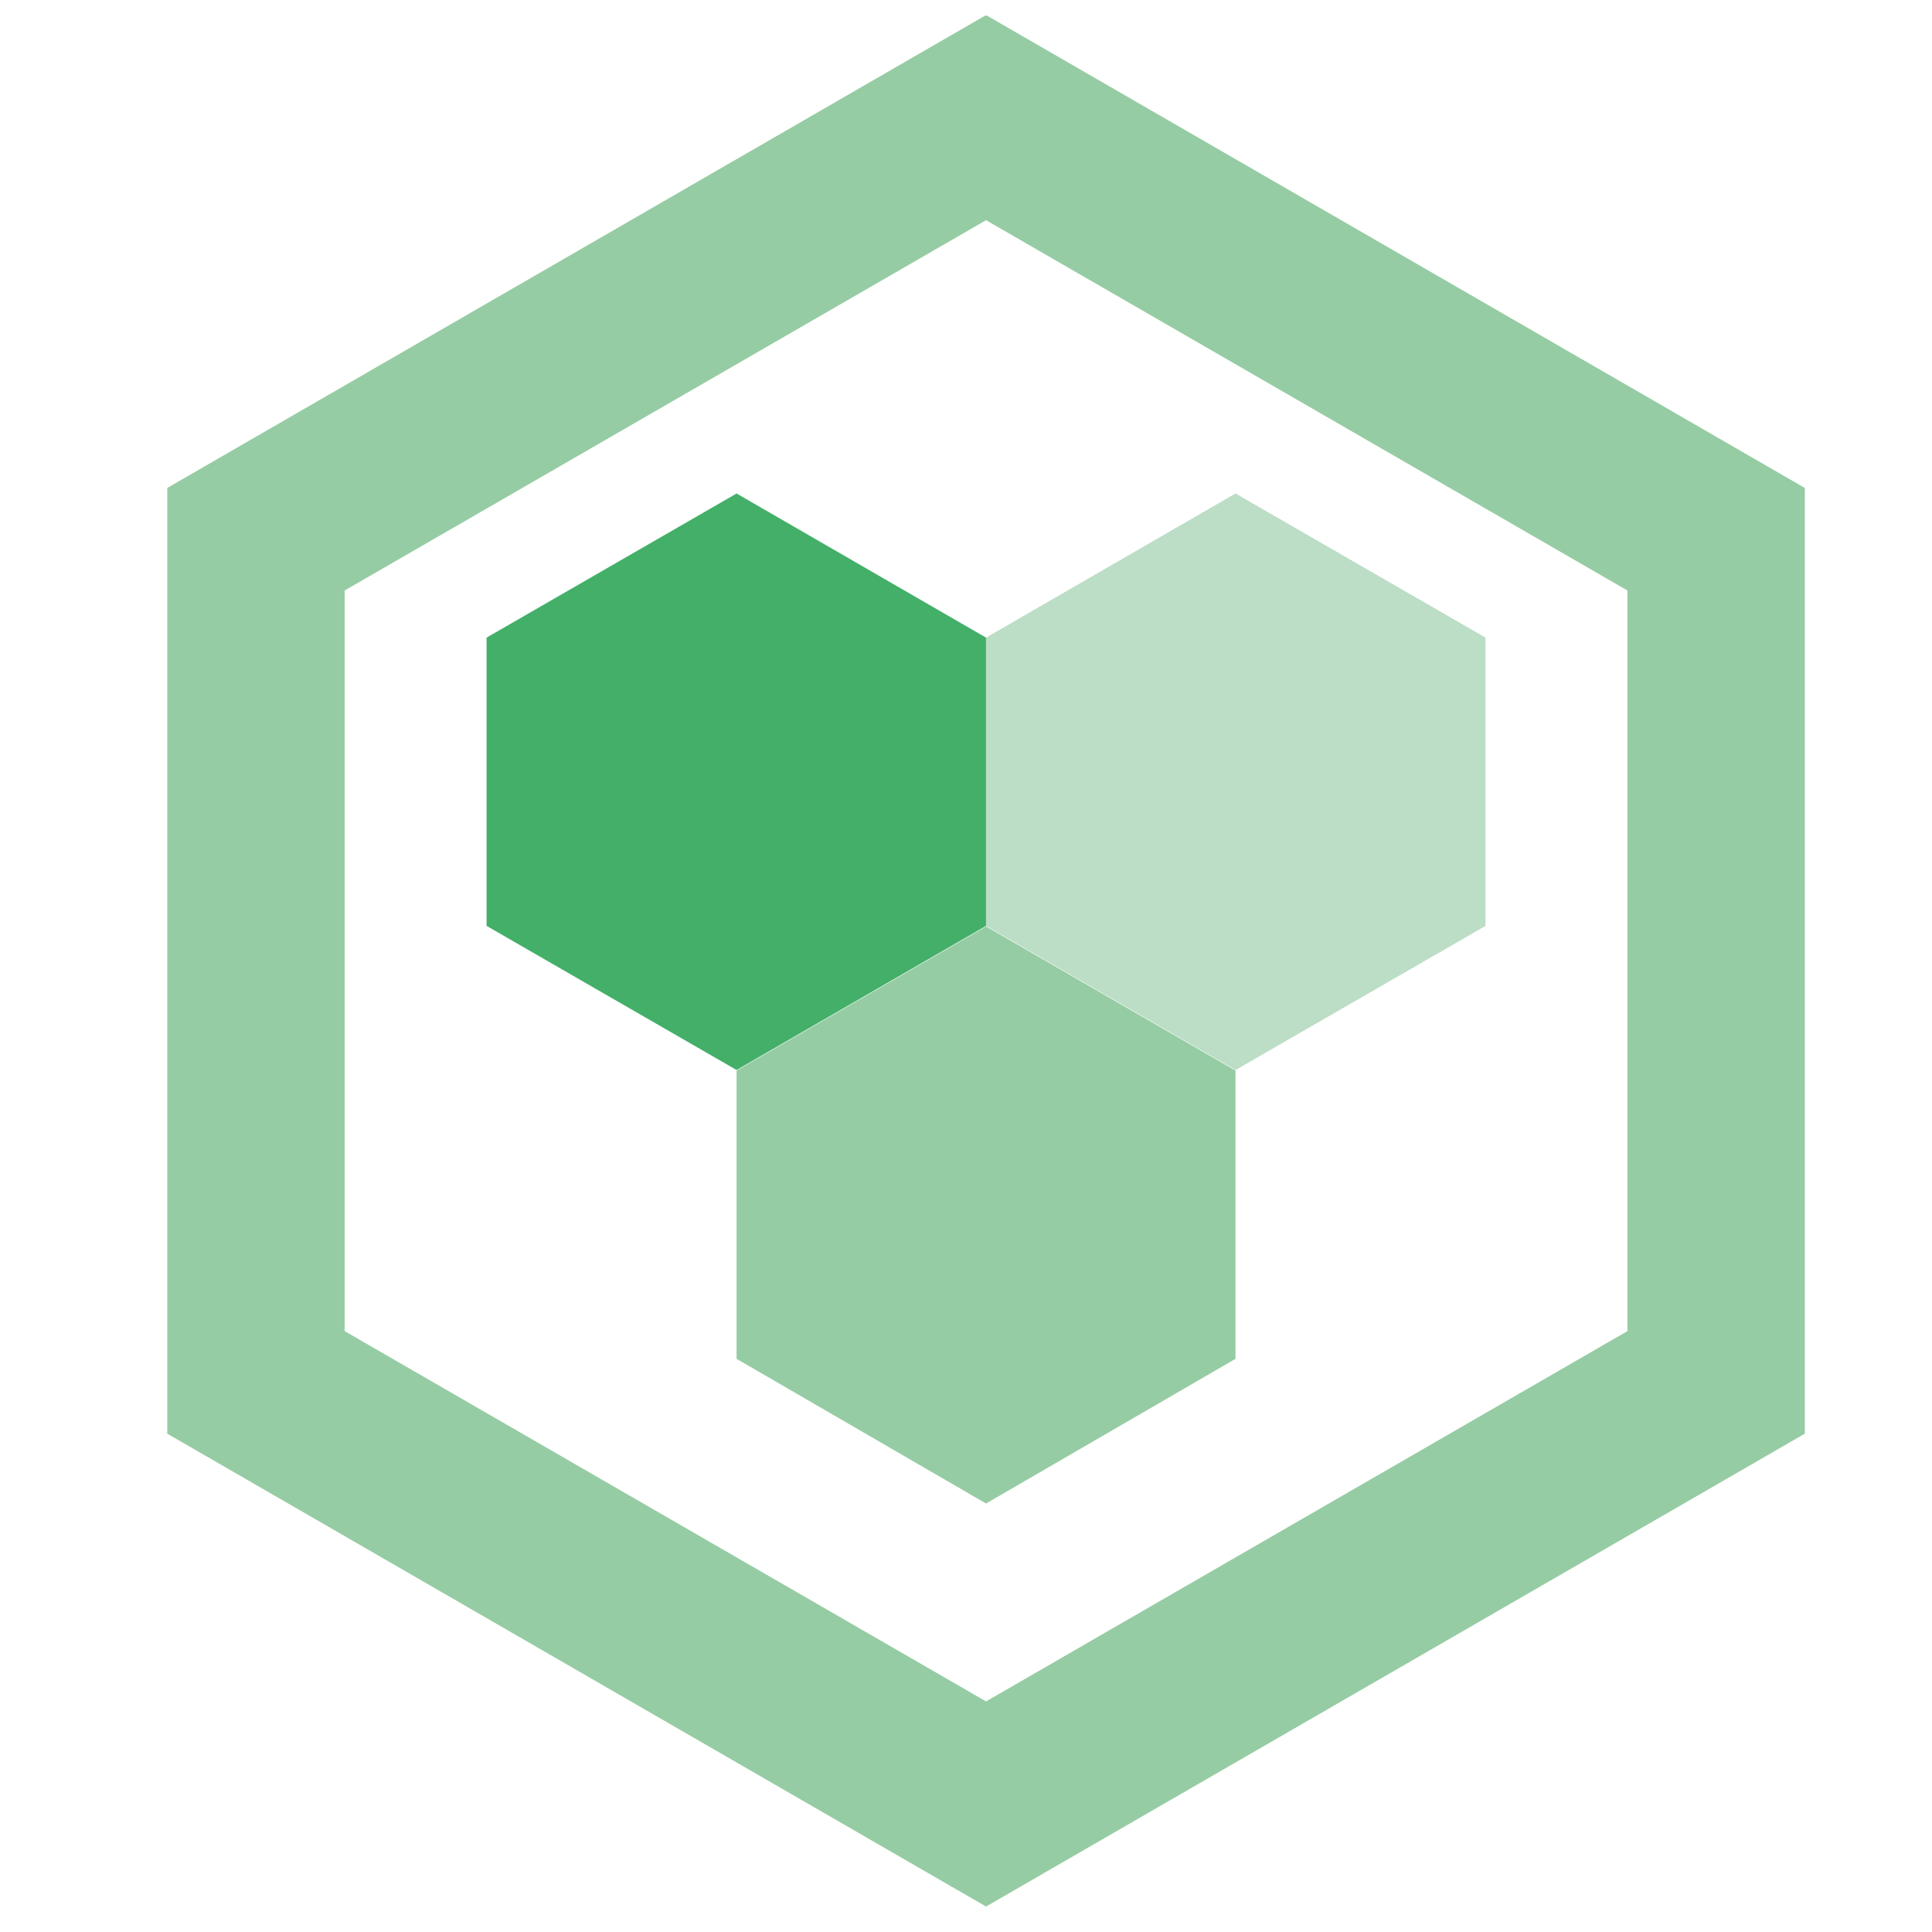
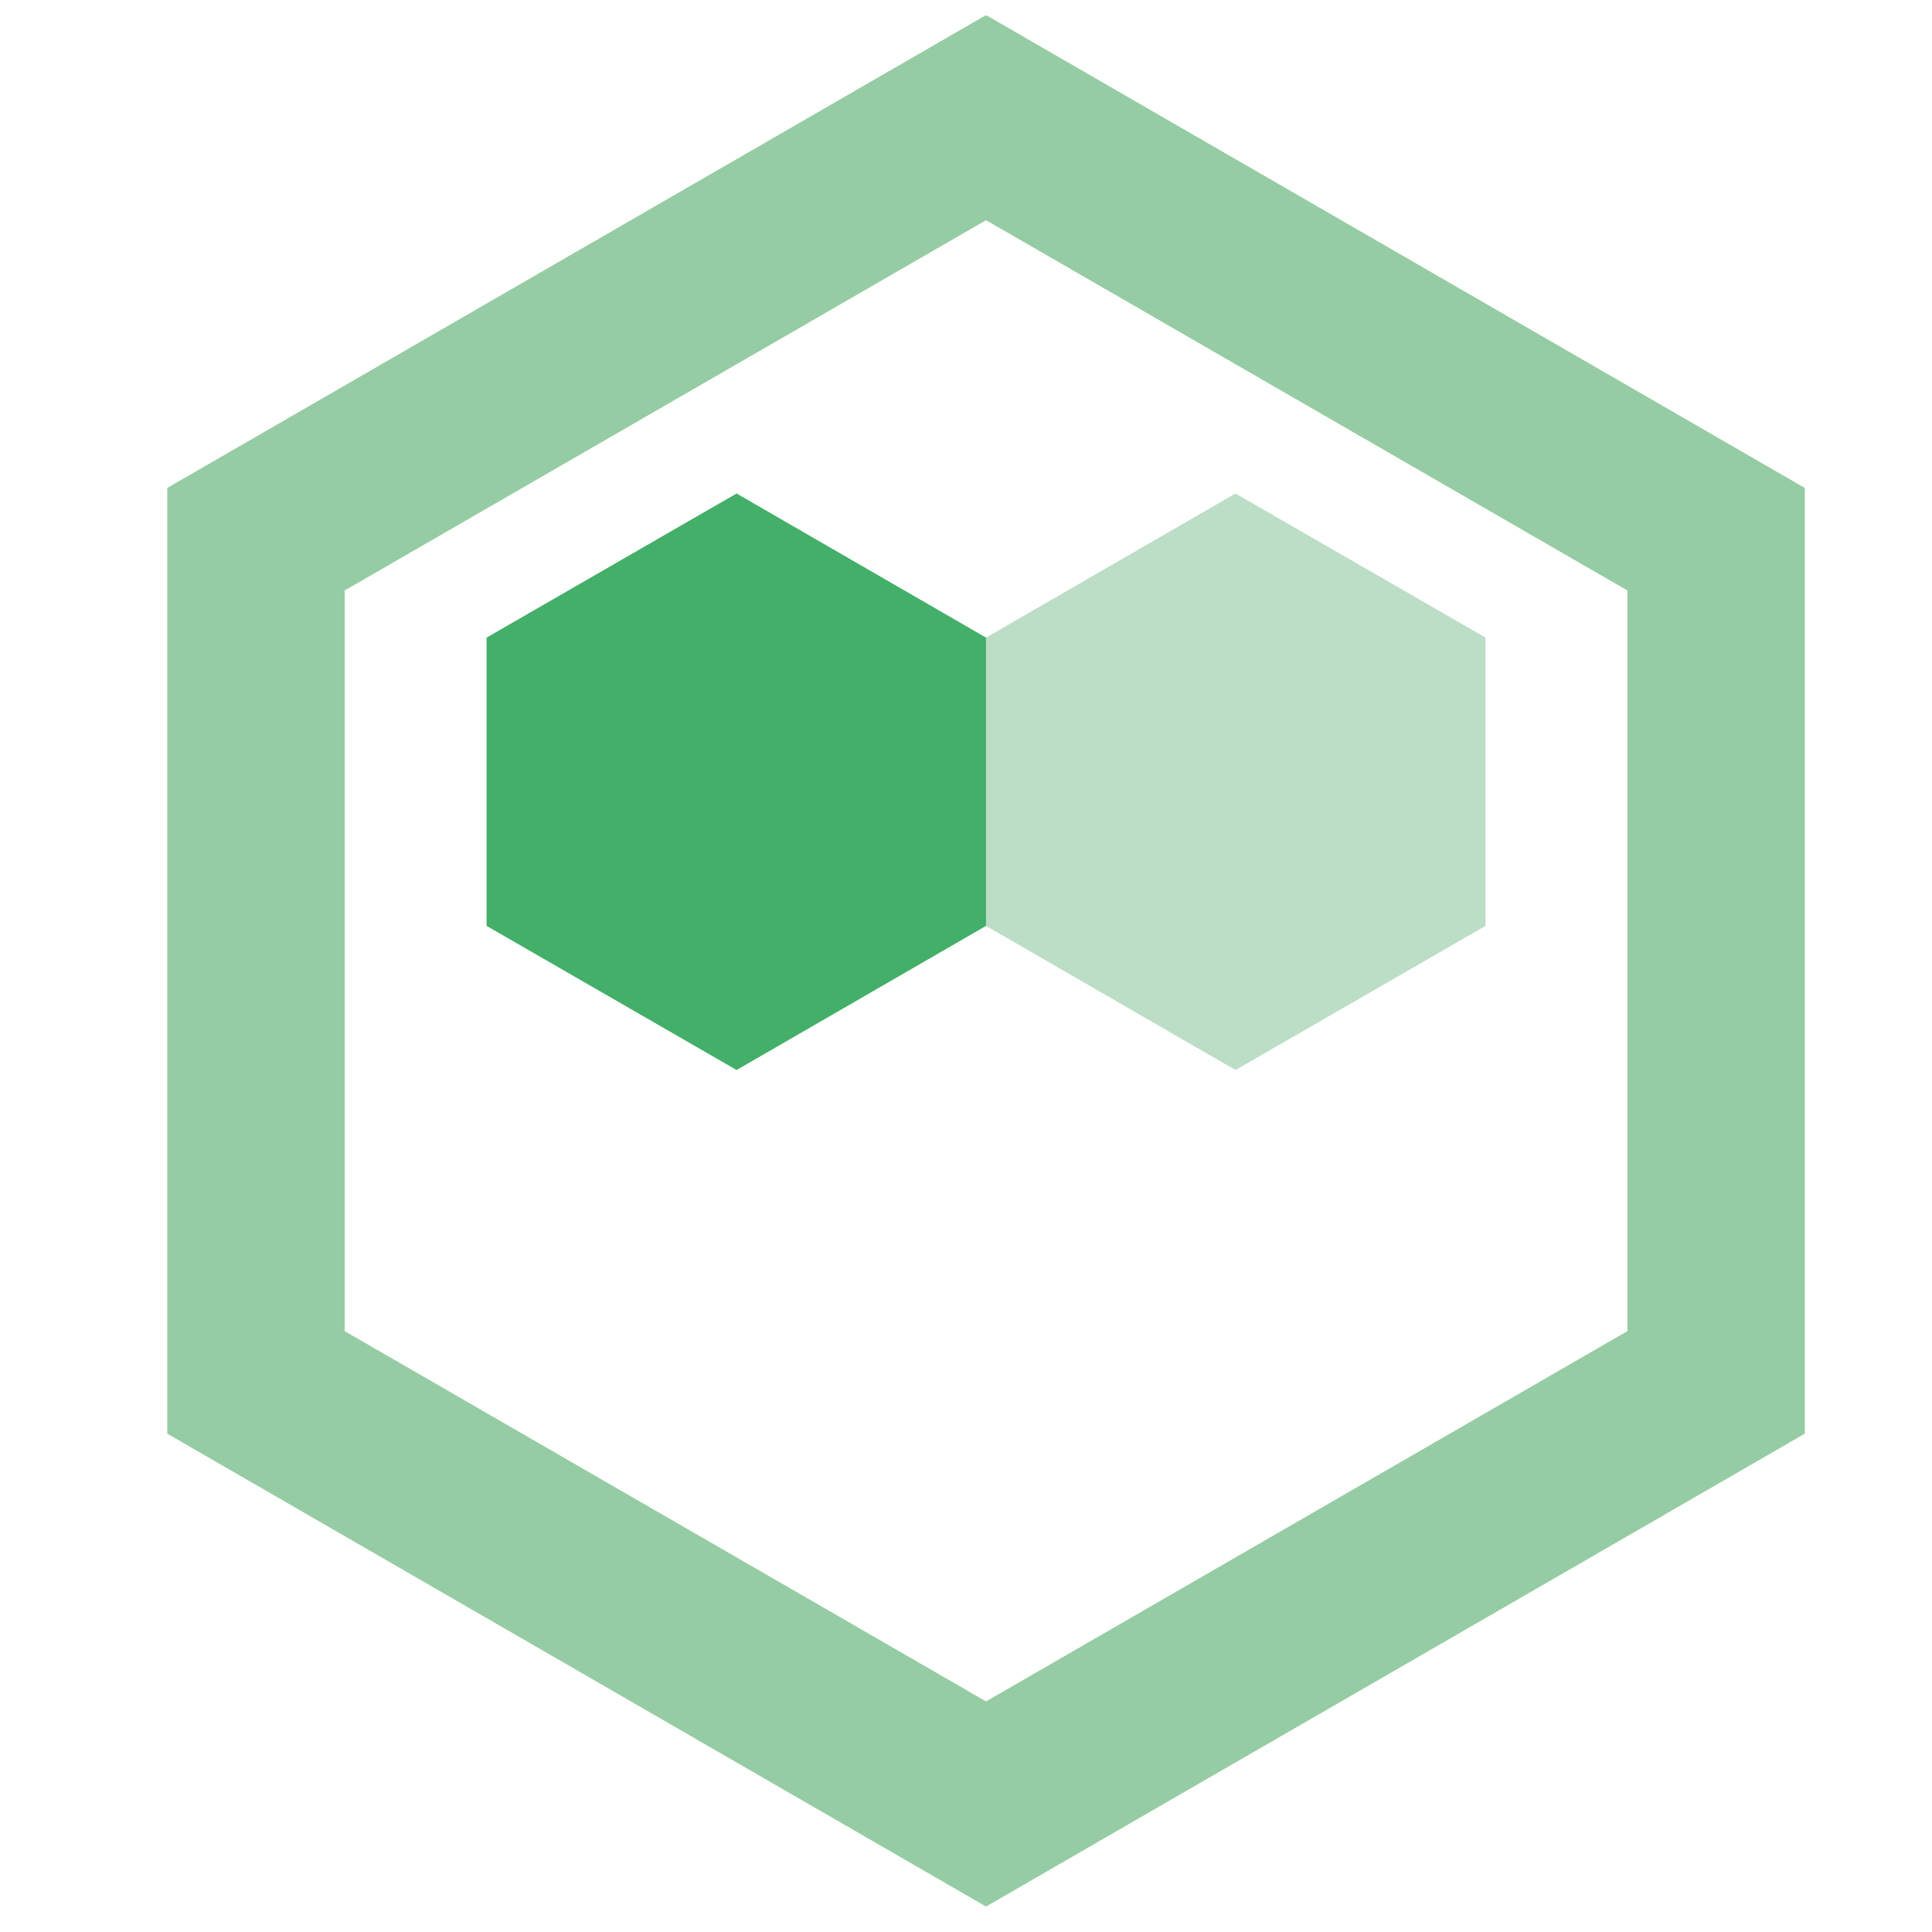
<svg xmlns="http://www.w3.org/2000/svg" xmlns:xlink="http://www.w3.org/1999/xlink" version="1.1" id="Capa_1" x="0px" y="0px" viewBox="0 0 16 16" style="enable-background:new 0 0 16 16;" xml:space="preserve">
  <style type="text/css">
	.st0{fill:#96CCA3;}
	.st1{fill:#43AF69;}
	.st2{fill:#BCDDC6;}
</style>
  <symbol id="hexalud" viewBox="-147.7 -170.6 295.4 341.1">
    <path class="st0" d="M0,170.6l-147.7-85.3V-85.3L0-170.6l147.7,85.3V85.3L0,170.6z M115.7-66.8L0-133.6l-115.7,66.8V66.8L0,133.6   l115.7-66.8V-66.8z" />
    <polygon class="st1" points="-90.1,58.3 -90.1,6.3 -45,-19.7 0,6.3 0,58.3 -45,84.3  " />
    <polygon class="st2" points="0,58.3 0,6.3 45,-19.7 90.1,6.3 90.1,58.3 45,84.3  " />
-     <polygon class="st0" points="-45,-19.8 -45,-71.8 0,-97.9 45,-71.8 45,-19.8 0,6.2  " />
  </symbol>
  <use xlink:href="#hexalud" width="295.4" height="341.1" x="-147.7" y="-170.6" transform="matrix(4.590903e-02 0 0 -4.590903e-02 8.166 7.957)" style="overflow:visible;" />
</svg>